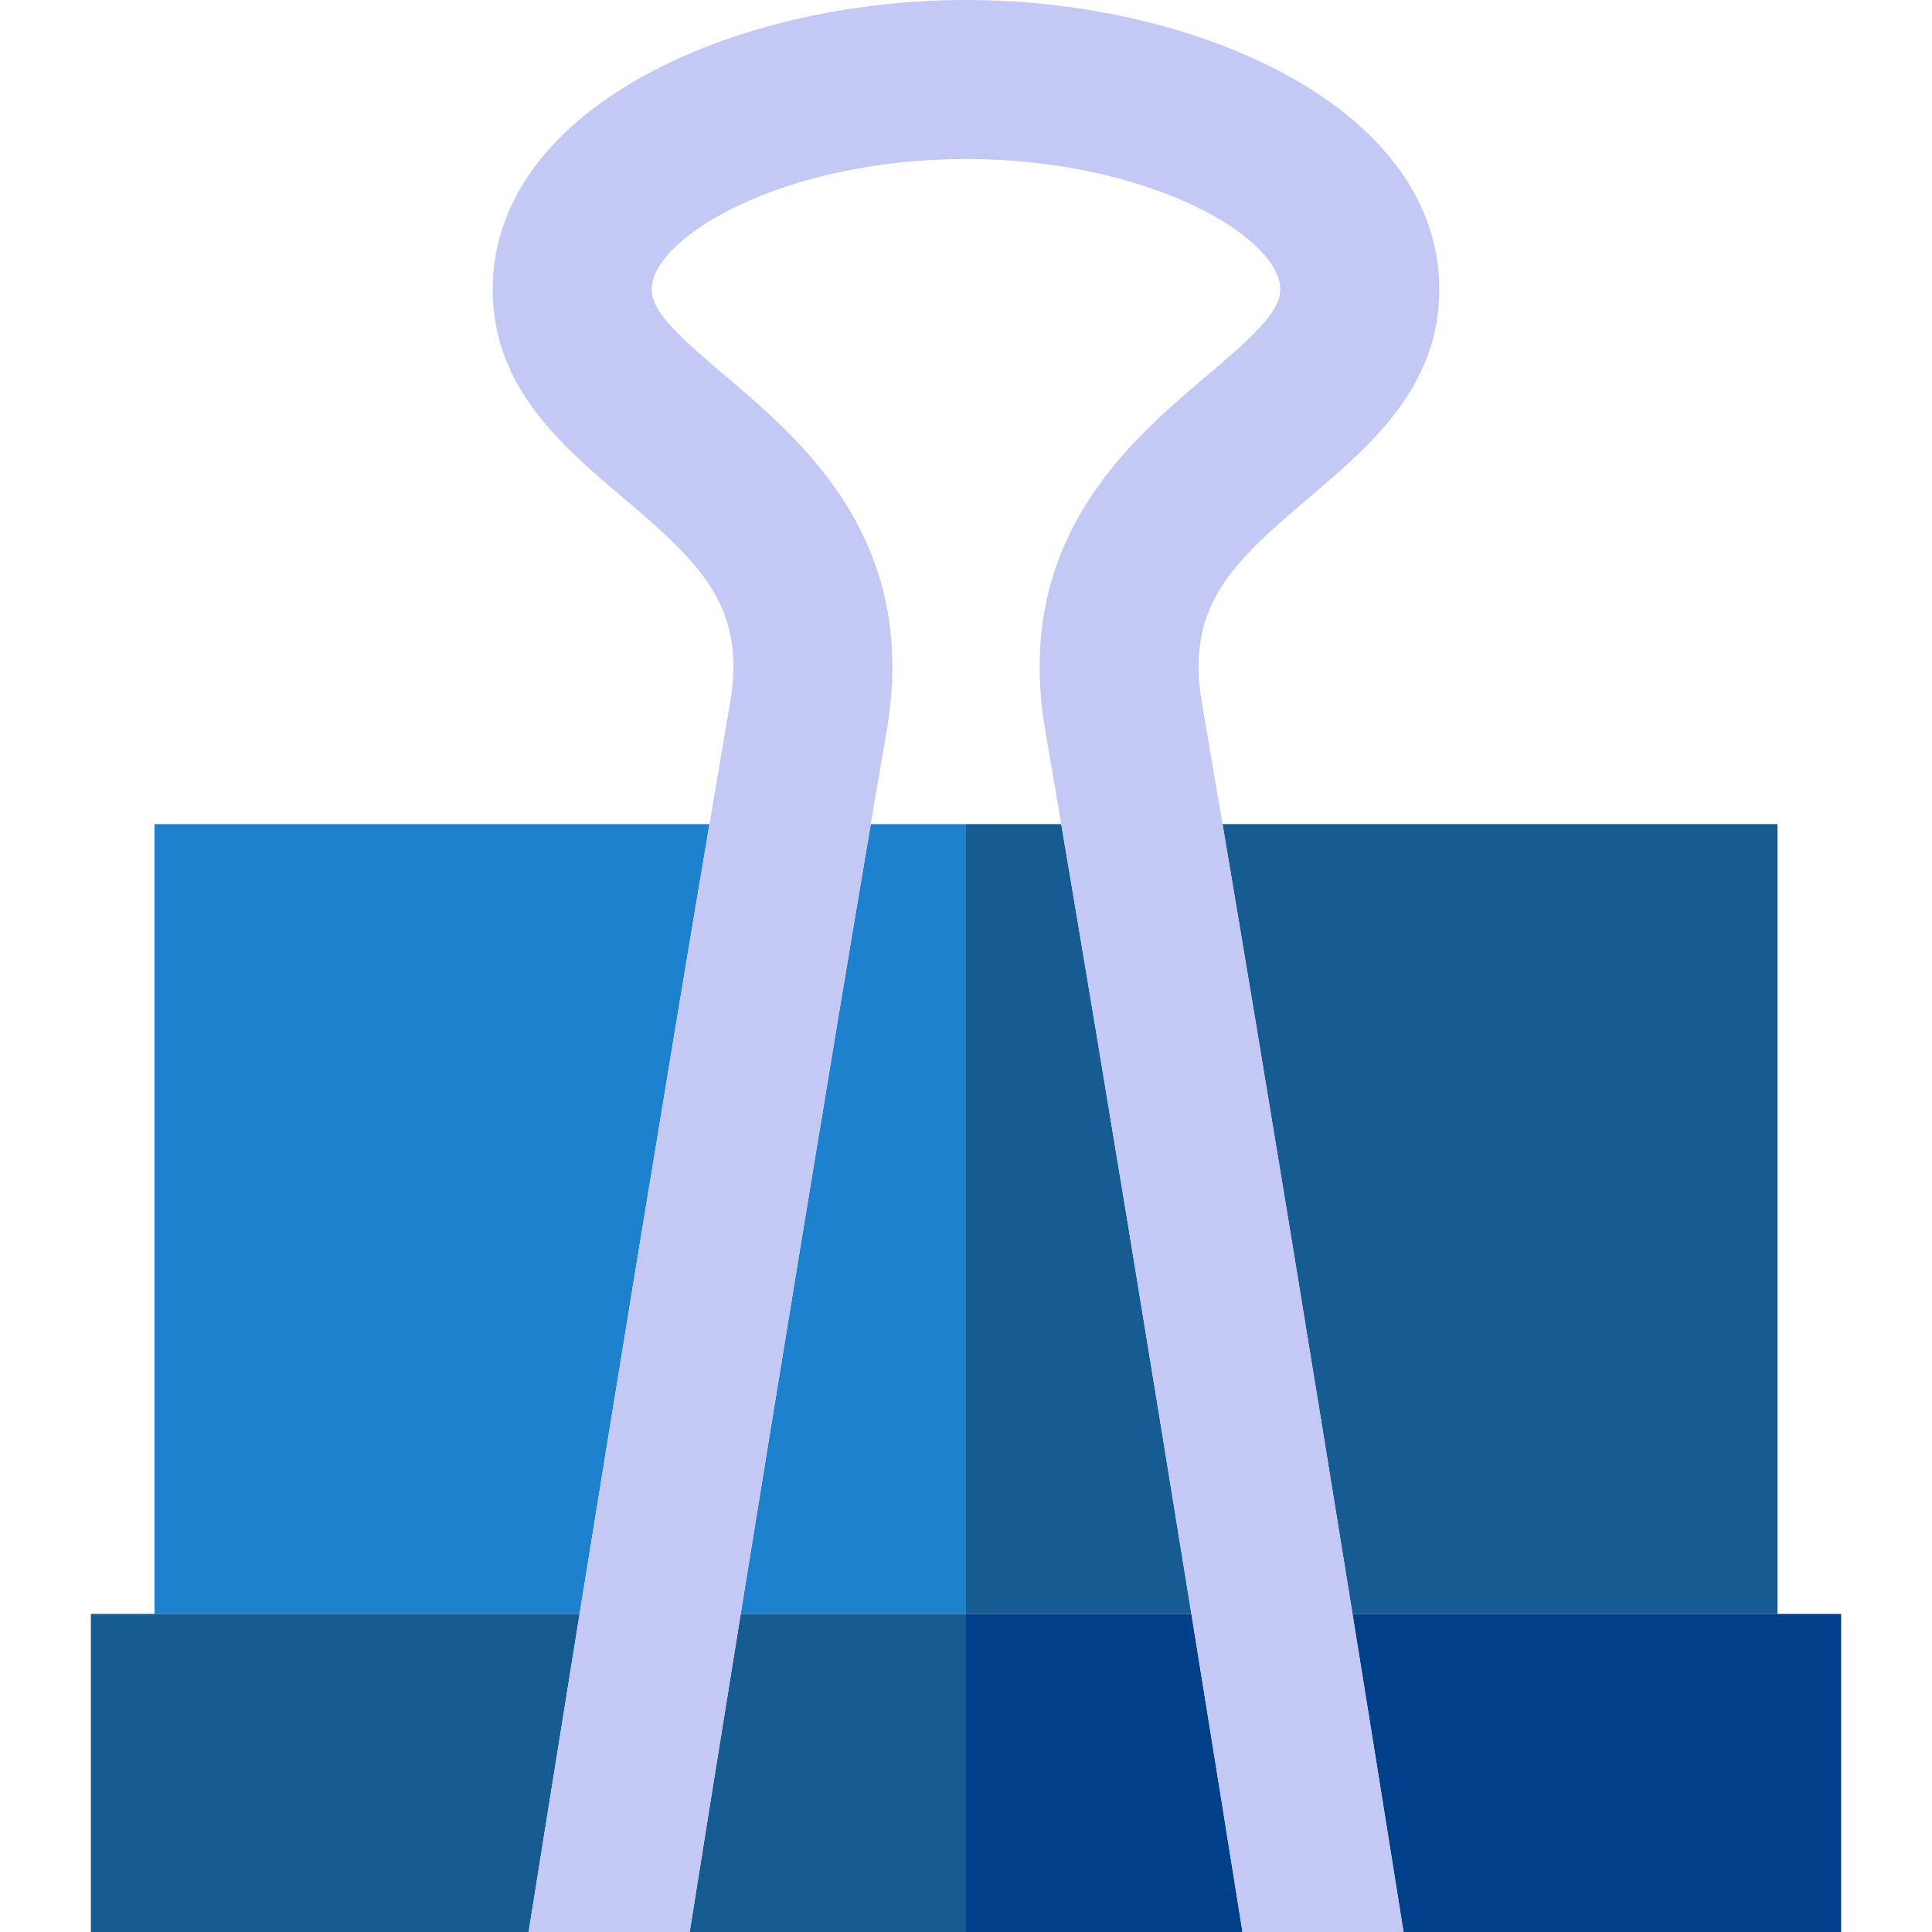
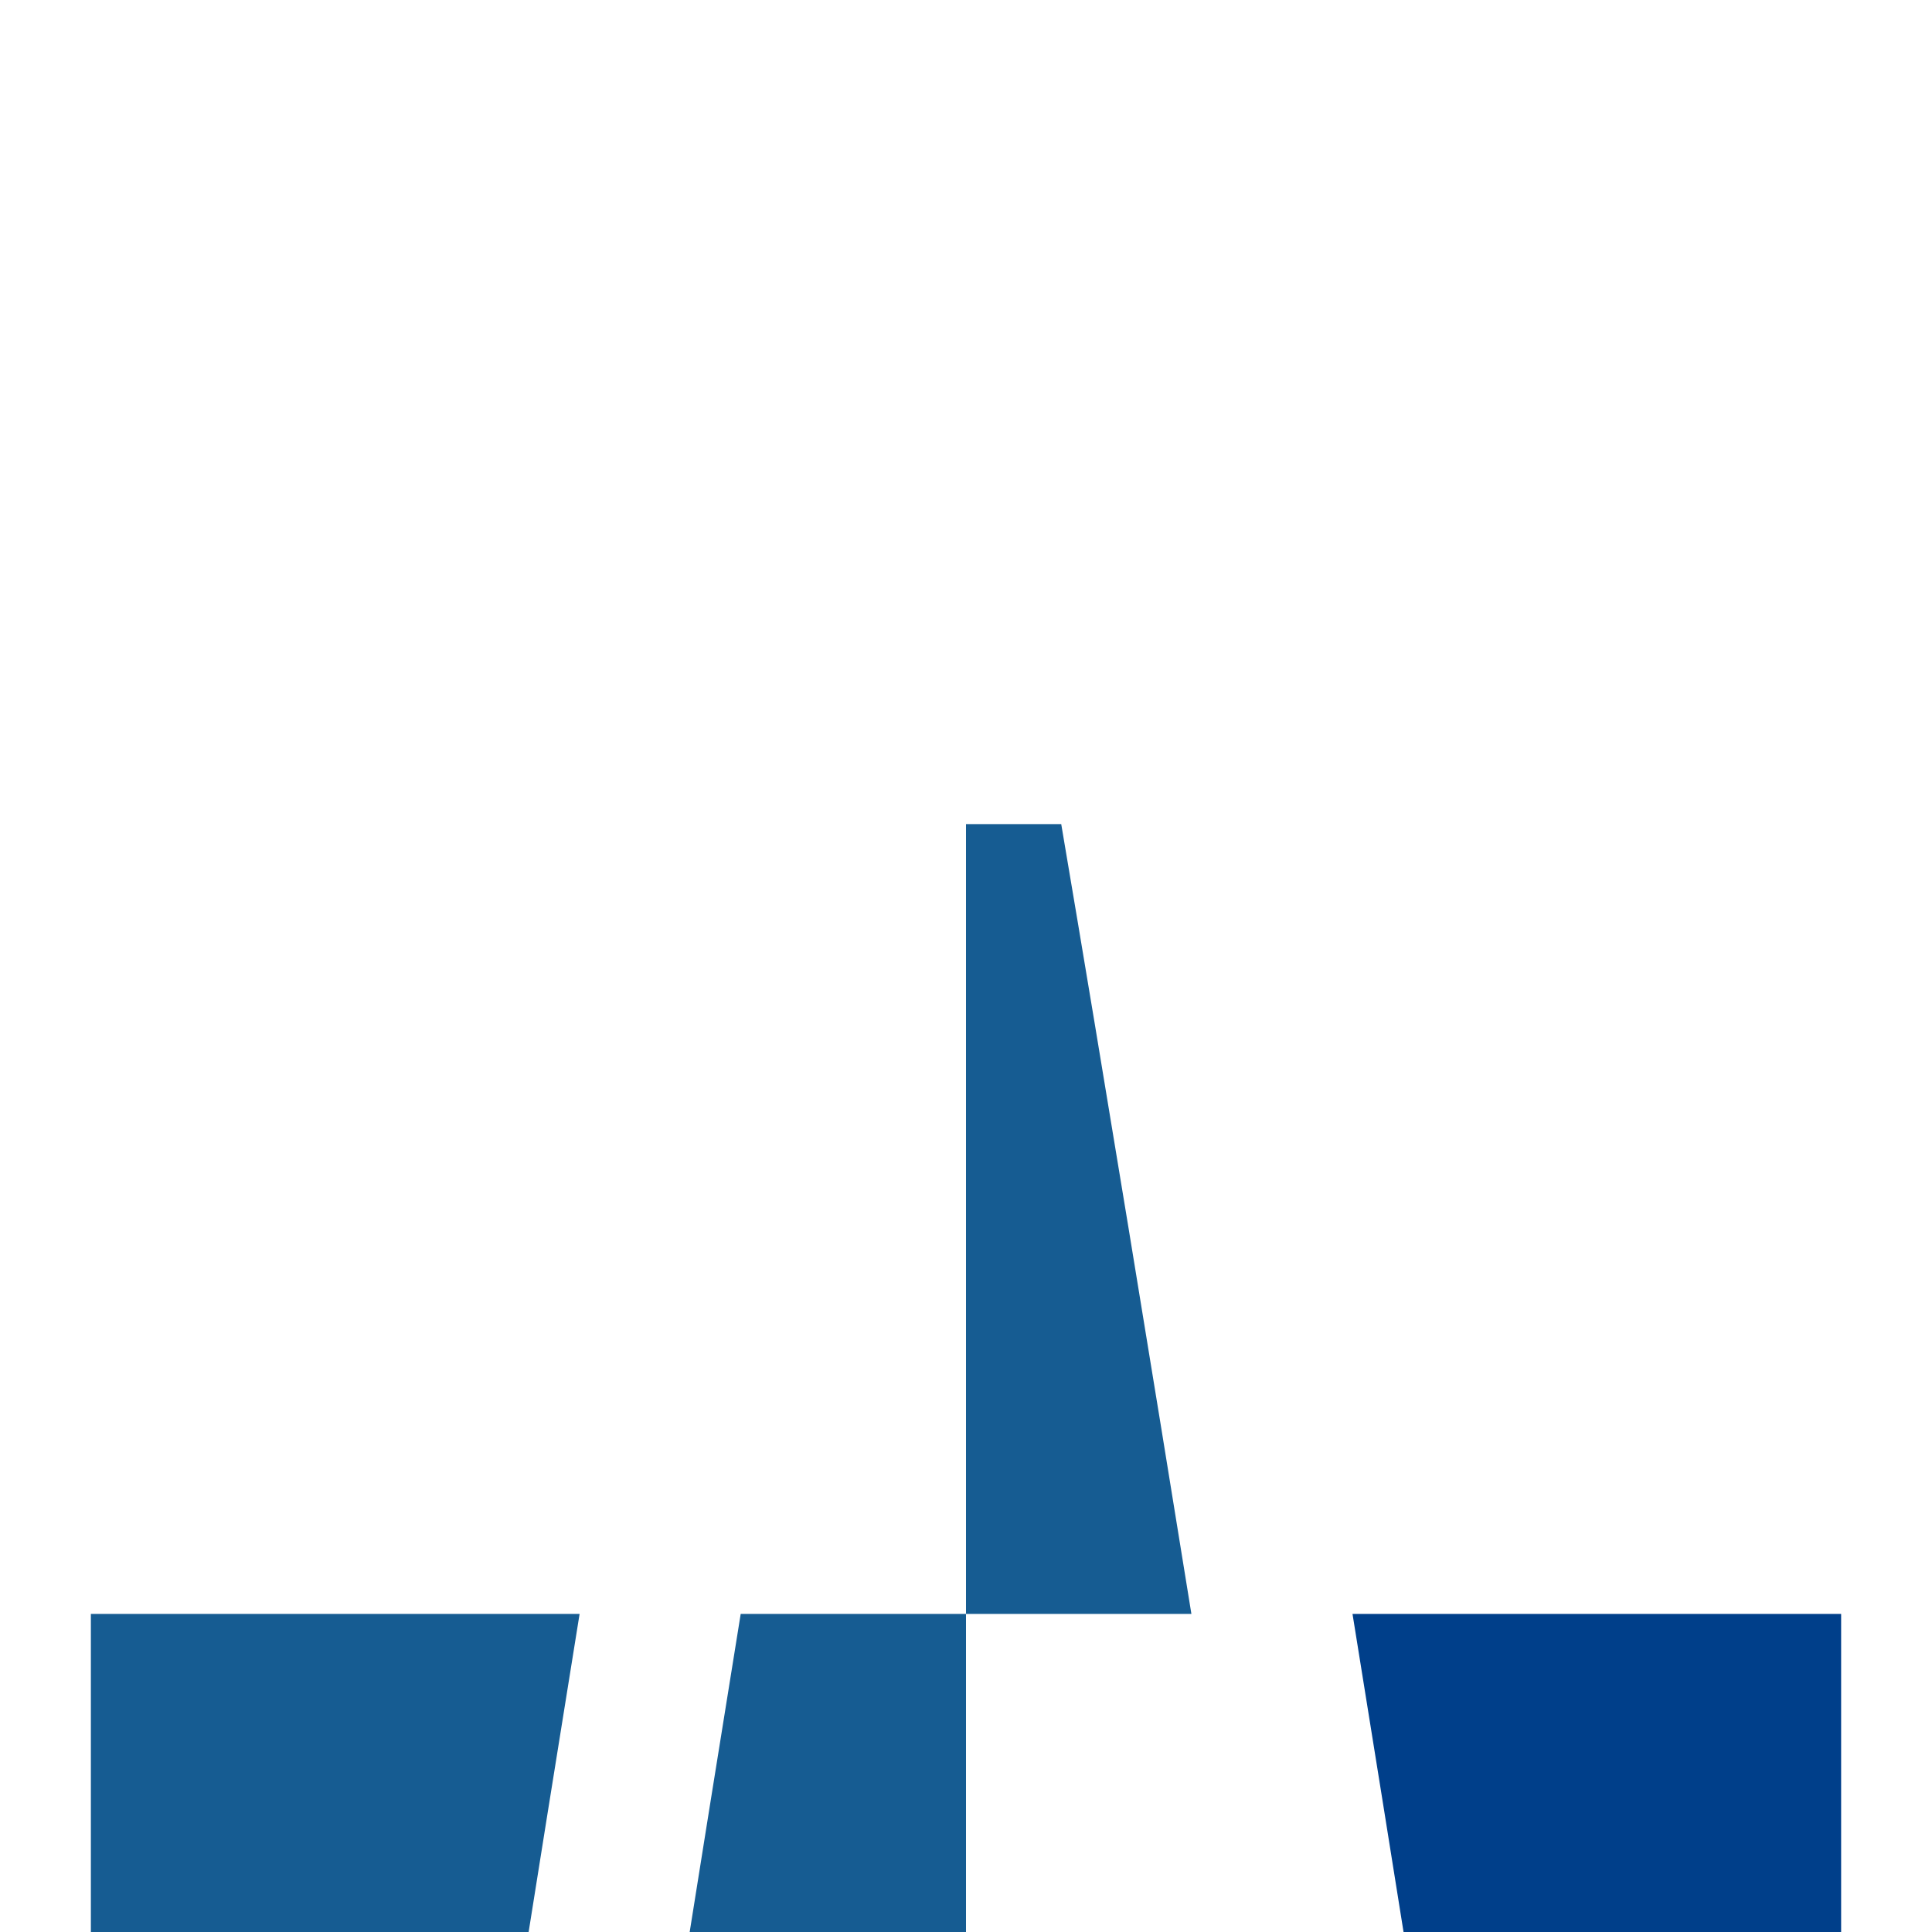
<svg xmlns="http://www.w3.org/2000/svg" height="800px" width="800px" version="1.1" id="Layer_1" viewBox="0 0 485.902 485.902" xml:space="preserve">
  <g>
-     <path style="fill:#1E81CE;" d="M178.432,207.266H38.854v198.636h106.918C154.867,349.504,167.195,273.799,178.432,207.266z" />
-     <path style="fill:#1E81CE;" d="M219,207.266c-11.099,65.527-23.427,141.122-32.712,198.636h56.663V207.266H219z" />
-     <path style="fill:#165C92;" d="M447.049,405.902V207.266H307.471c11.163,66.066,23.389,141.046,32.687,198.636H447.049z" />
    <path style="fill:#165C92;" d="M266.903,207.266h-23.952v198.636h56.689C290.171,347.308,277.94,272.406,266.903,207.266z" />
    <path style="fill:#165C92;" d="M22.854,405.902v80h110.098c1.751-11.013,6.507-40.855,12.819-80H22.854z" />
-     <path style="fill:#165C92;" d="M173.455,485.902h69.496v-80h-56.663C180.456,442.036,175.824,471.031,173.455,485.902z" />
+     <path style="fill:#165C92;" d="M173.455,485.902h69.496v-80h-56.663C180.456,442.036,175.824,471.031,173.455,485.902" />
    <path style="fill:#003F8A;" d="M340.158,405.902c5.672,35.132,10.254,63.792,12.837,80h110.053v-80H340.158z" />
-     <path style="fill:#003F8A;" d="M242.951,405.902v80h69.539c-2.863-17.937-7.399-46.268-12.85-80H242.951z" />
-     <path style="fill:#C4C8F5;" d="M307.471,207.266c-1.754-10.38-3.482-20.544-5.168-30.382c-4.126-24.083,6.984-34.842,26.977-51.783   c15.333-12.992,32.711-27.719,32.711-52.294C361.992,27.233,301.466,0,242.951,0S123.91,27.233,123.91,72.807   c0,24.576,17.378,39.302,32.711,52.294c19.993,16.942,31.104,27.7,26.977,51.783c-1.684,9.83-3.413,19.997-5.167,30.382   c-11.237,66.533-23.565,142.237-32.661,198.636c-6.313,39.145-11.068,68.987-12.819,80h40.504c2.369-14.871,7-43.867,12.833-80   c9.284-57.514,21.613-133.109,32.712-198.636c1.362-8.042,2.707-15.939,4.024-23.626c8.185-47.765-21.139-72.614-40.543-89.056   c-11.555-9.791-18.571-16.143-18.571-21.777C163.91,59.596,197.1,40,242.951,40s79.041,19.596,79.041,32.807   c0,5.635-7.016,11.986-18.571,21.777c-19.404,16.443-48.728,41.291-40.543,89.056c1.318,7.692,2.663,15.587,4.025,23.626   c11.037,65.14,23.268,140.042,32.737,198.636c5.451,33.732,9.987,62.063,12.85,80h40.506c-2.584-16.208-7.166-44.868-12.837-80   C330.861,348.312,318.634,273.332,307.471,207.266z" />
  </g>
</svg>